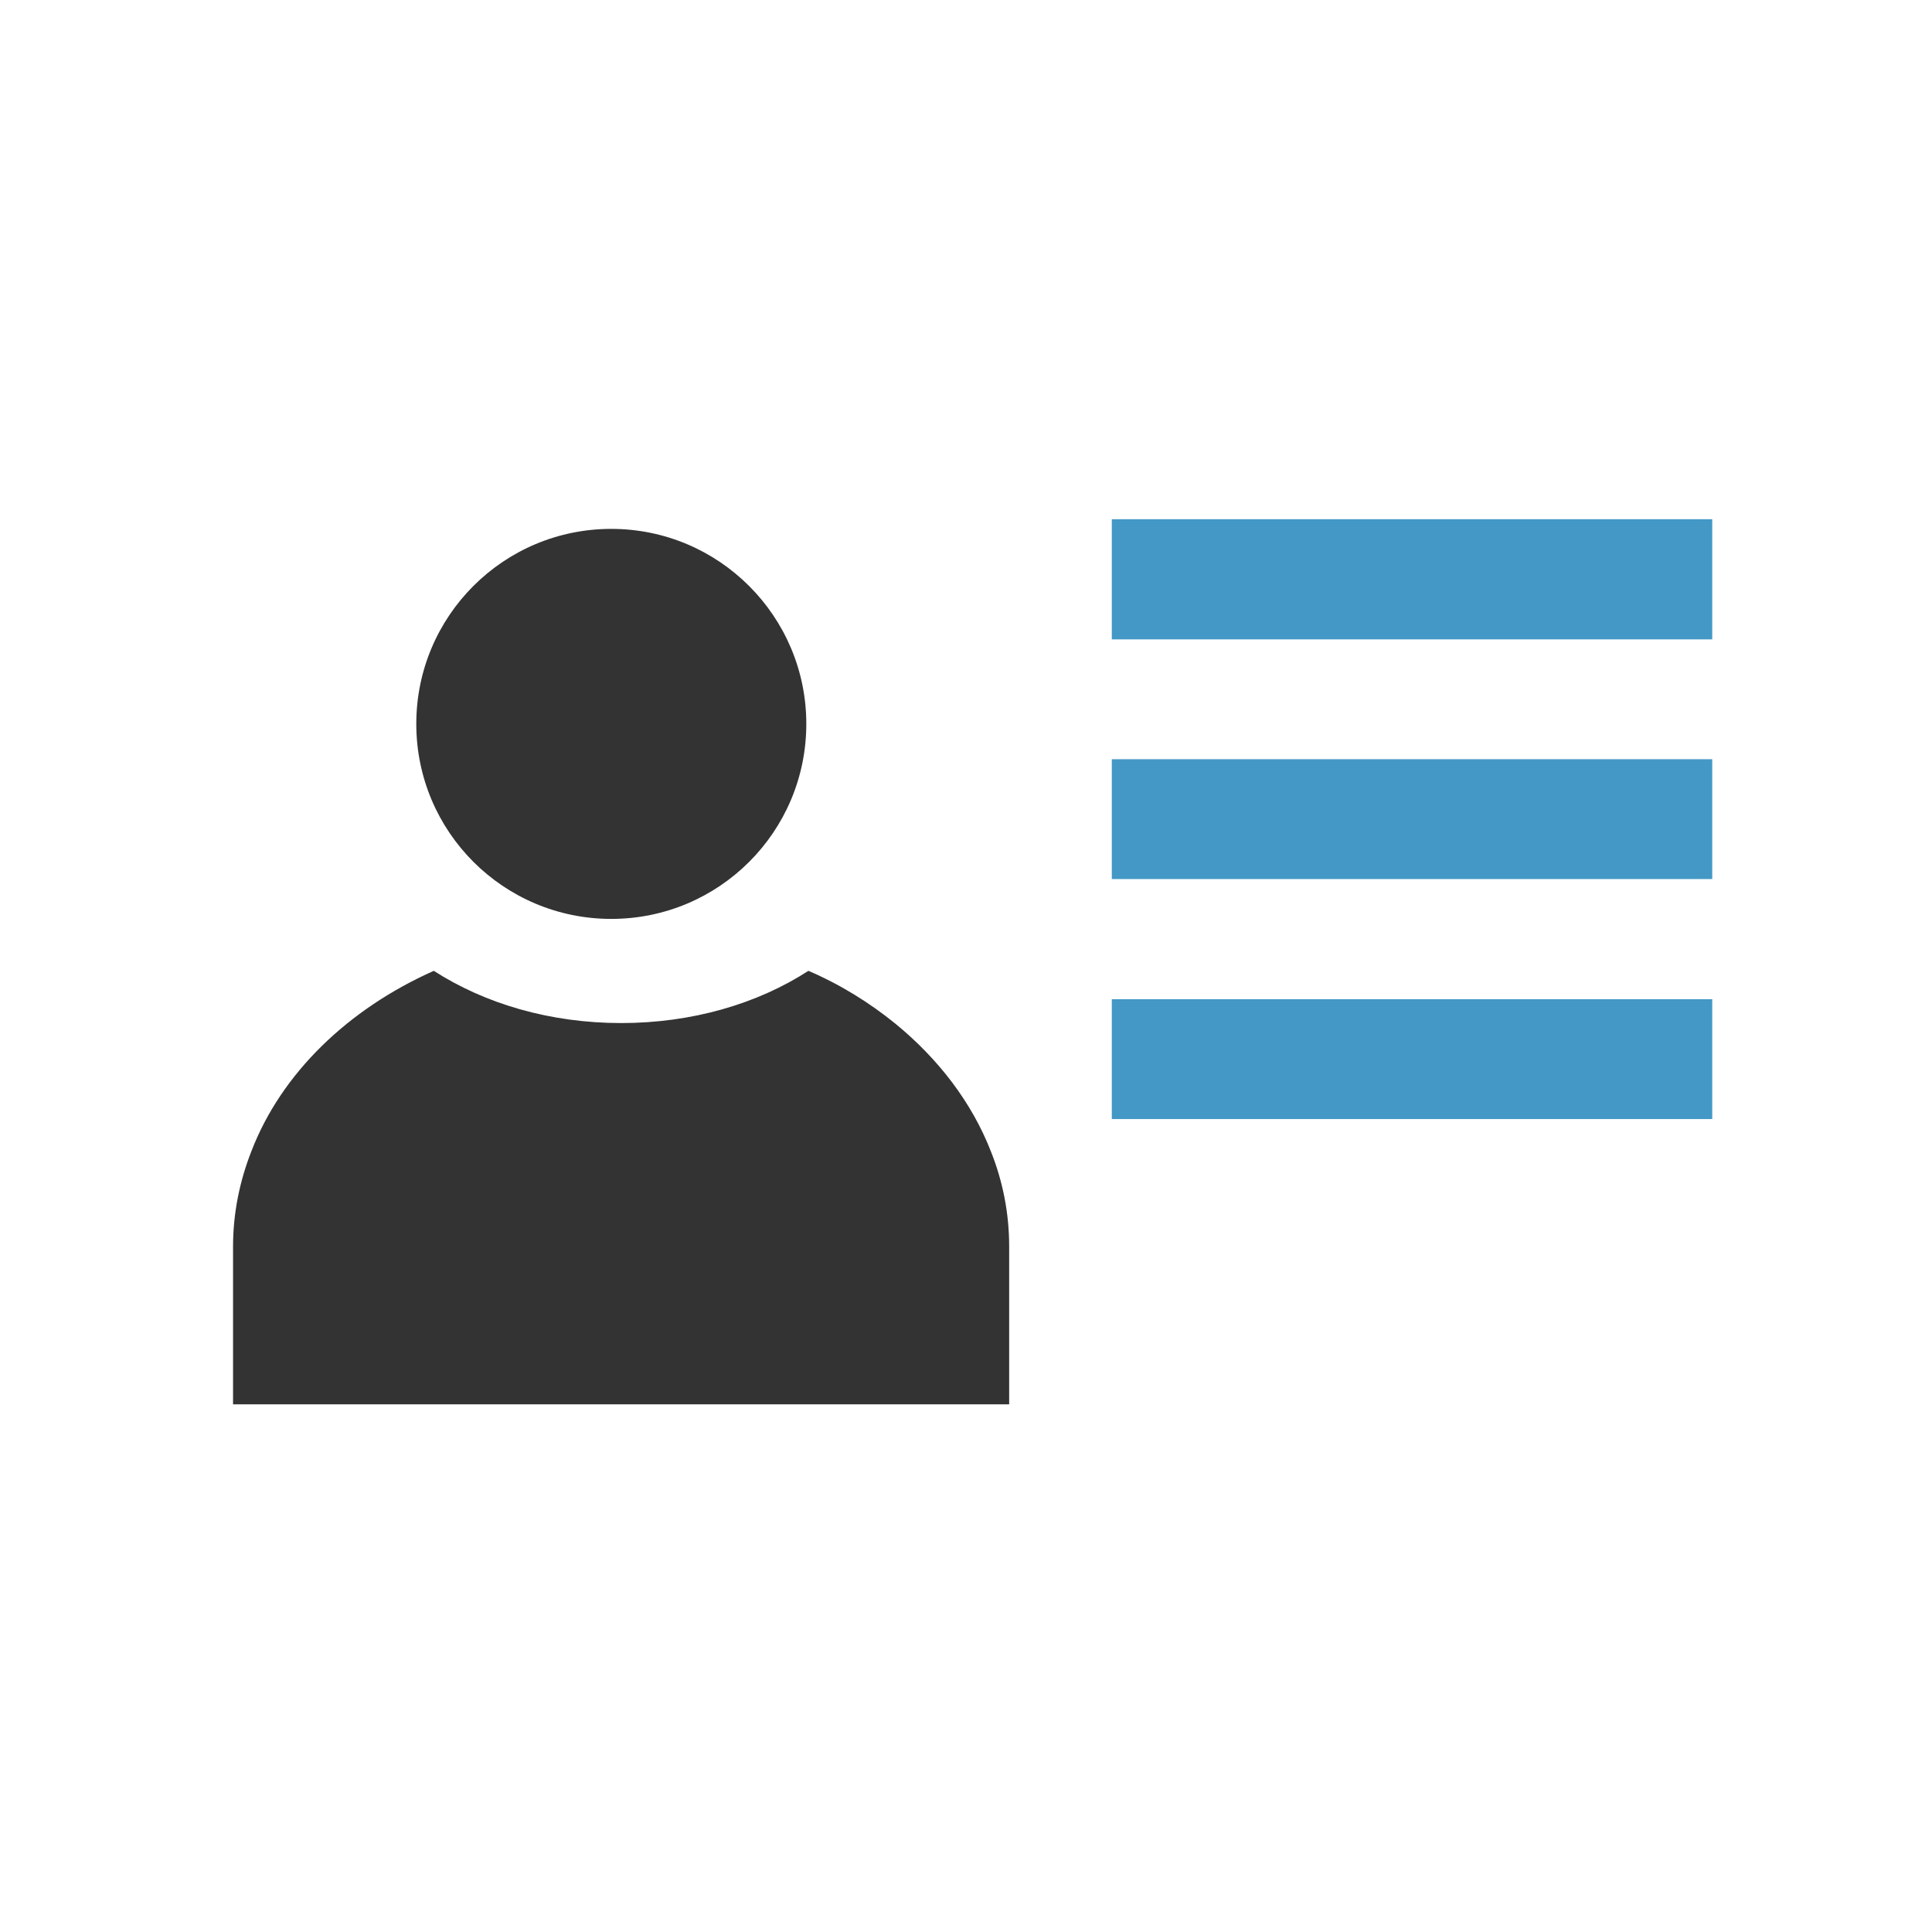
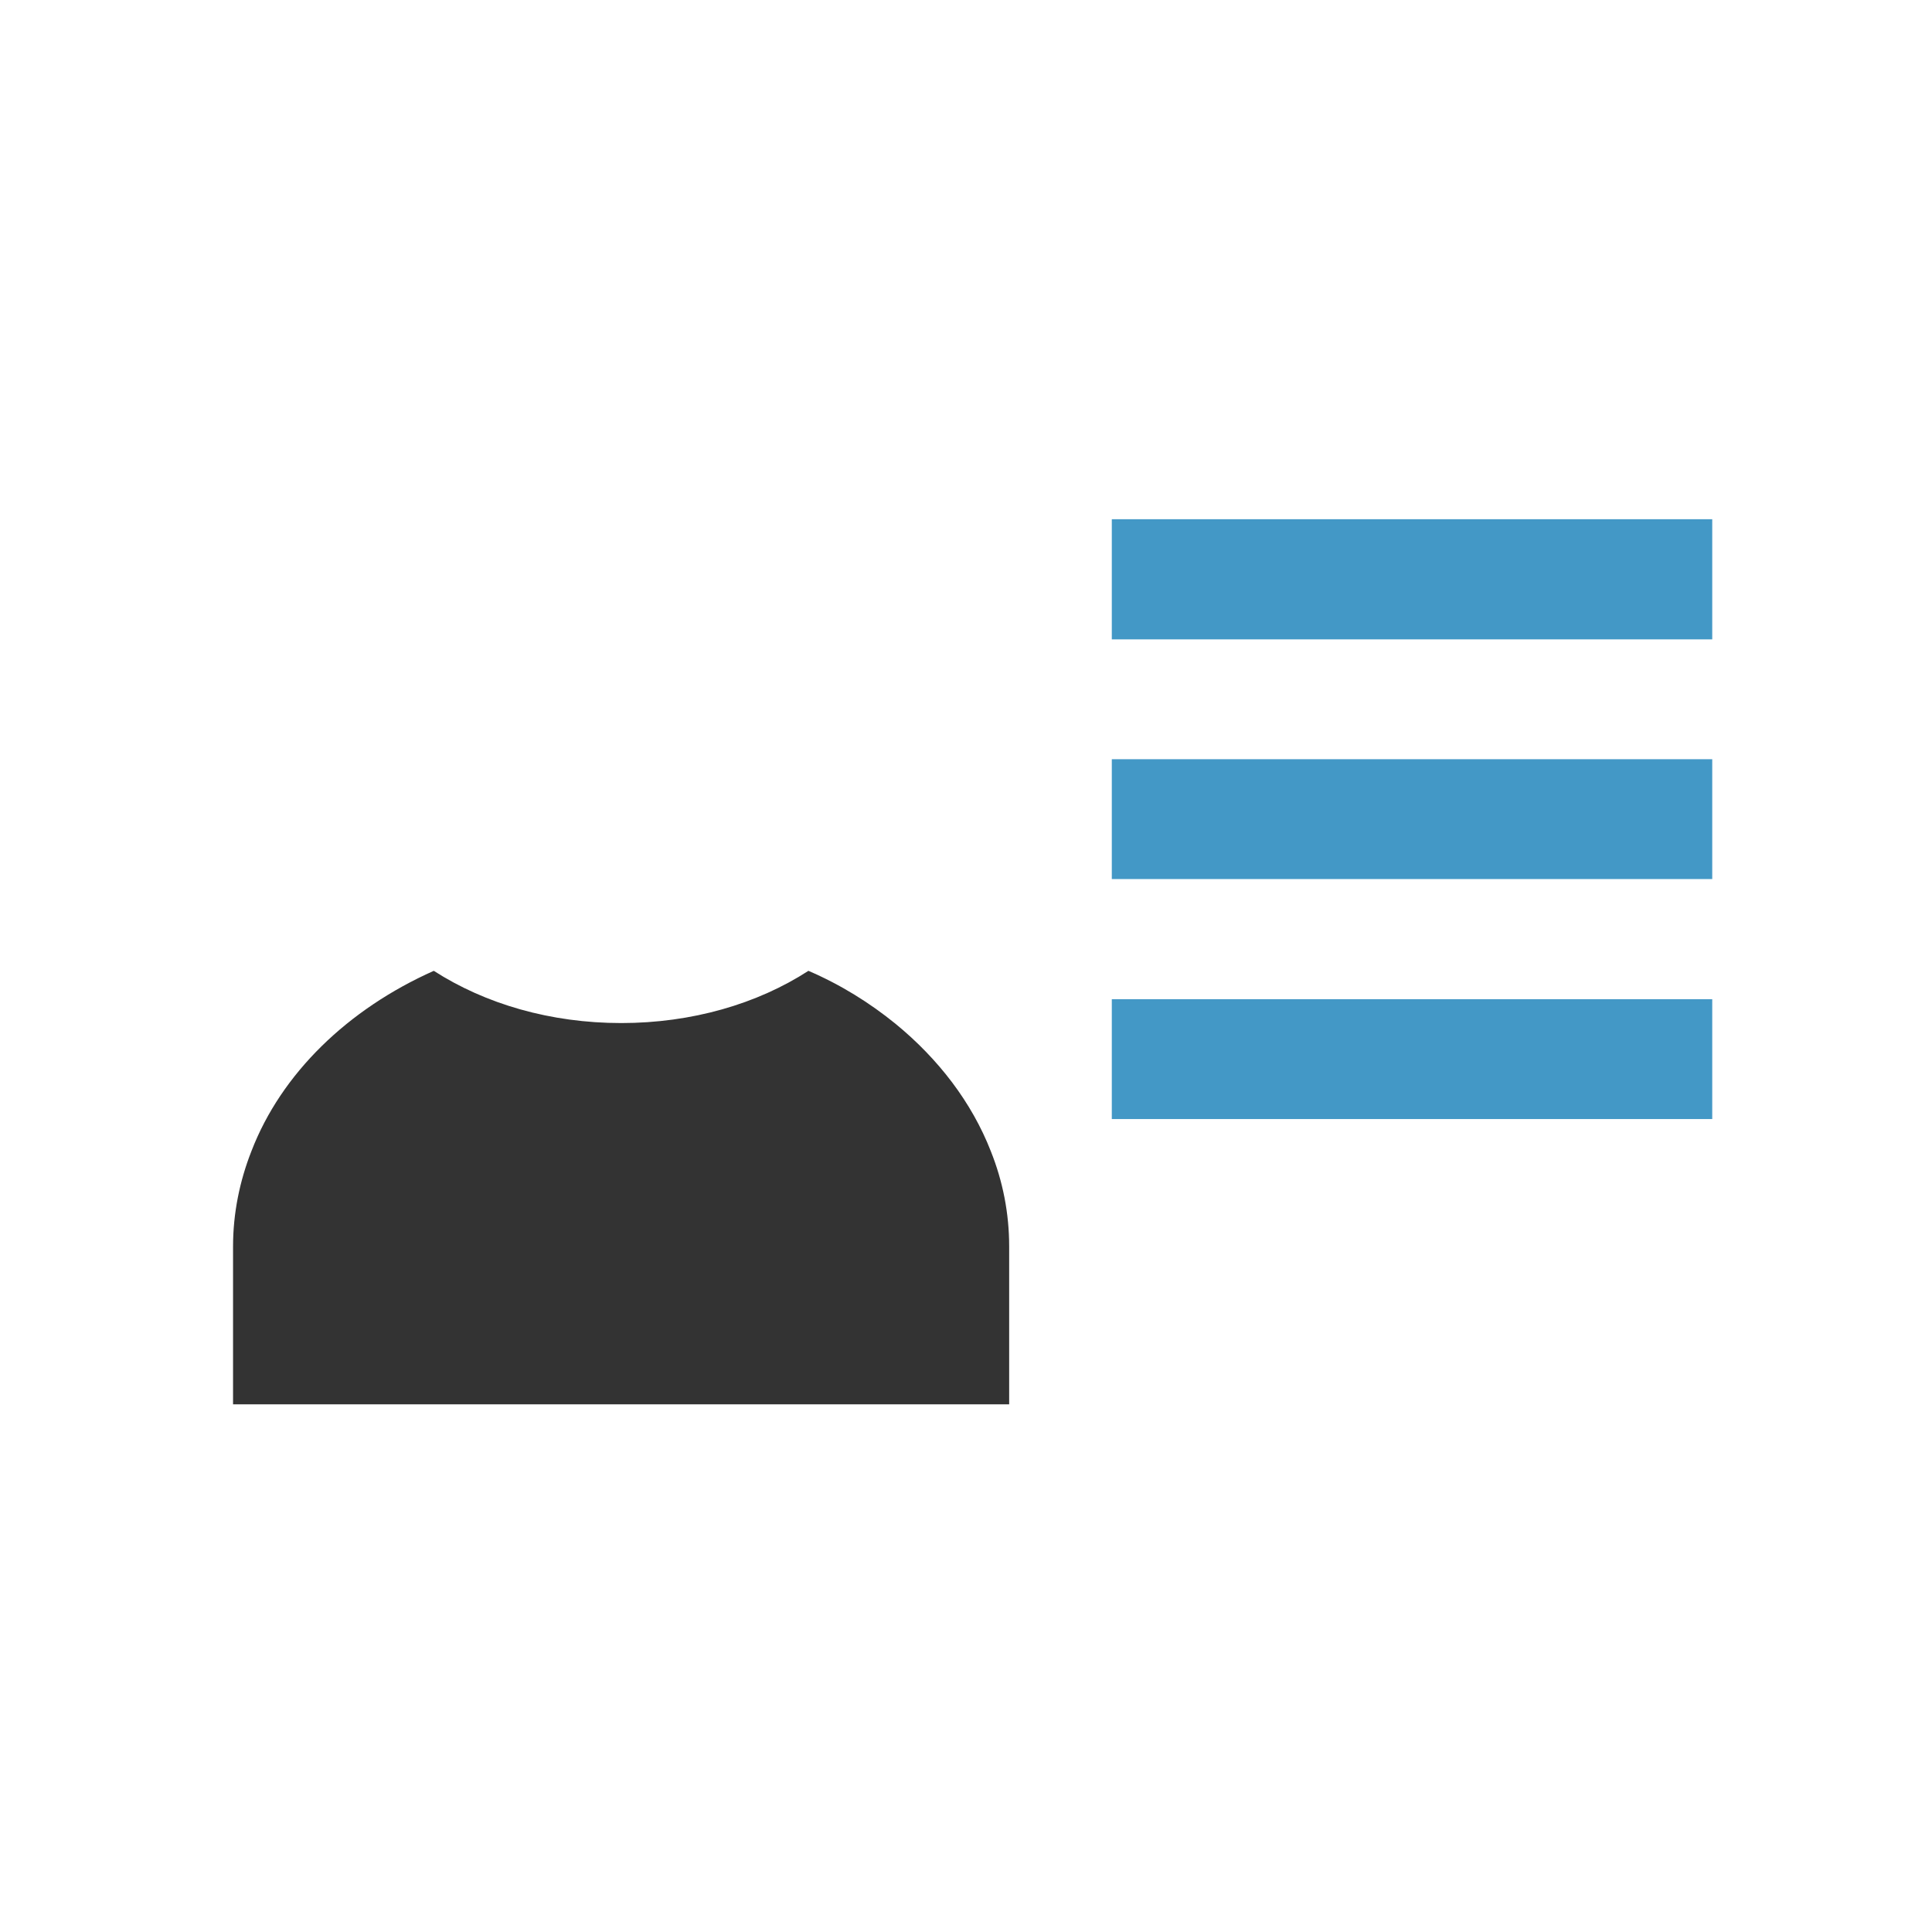
<svg xmlns="http://www.w3.org/2000/svg" xmlns:xlink="http://www.w3.org/1999/xlink" version="1.1" id="ico_x5F_mon_x5F_projet" x="0px" y="0px" viewBox="0 0 64 64" style="enable-background:new 0 0 64 64;" xml:space="preserve">
  <style type="text/css">
	.st0{fill:#4398C6;}
	.st1{clip-path:url(#SVGID_00000103264255487753106830000015012393042156079524_);fill:#333333;}
</style>
  <path class="st0" d="M36.83,37.07h19.89v-3.97H36.83V37.07z M36.83,29.12h19.89v-3.97H36.83V29.12z M36.83,21.18h19.89V17.2H36.83  V21.18z" />
  <g>
    <defs>
      <rect id="SVGID_1_" x="7.72" y="17.2" width="49" height="29.32" />
    </defs>
    <clipPath id="SVGID_00000052092645246859130610000013117700839170052512_">
      <use xlink:href="#SVGID_1_" style="overflow:visible;" />
    </clipPath>
    <path style="clip-path:url(#SVGID_00000052092645246859130610000013117700839170052512_);fill:#333333;" d="M33.43,41.29v5.23H7.72   v-5.23c0-1.1,0.22-2.17,0.61-3.16c0.99-2.57,3.19-4.7,6.04-5.97c1.71,1.1,3.87,1.73,6.21,1.73c2.33,0,4.5-0.63,6.2-1.73   c1.07,0.46,2.03,1.06,2.88,1.75c1.43,1.17,2.53,2.61,3.16,4.22C33.22,39.13,33.43,40.19,33.43,41.29" />
-     <path style="clip-path:url(#SVGID_00000052092645246859130610000013117700839170052512_);fill:#333333;" d="M26.71,23.98   c0,3.57-2.89,6.46-6.46,6.46c-3.57,0-6.46-2.89-6.46-6.46s2.89-6.46,6.46-6.46C23.82,17.52,26.71,20.42,26.71,23.98" />
  </g>
</svg>